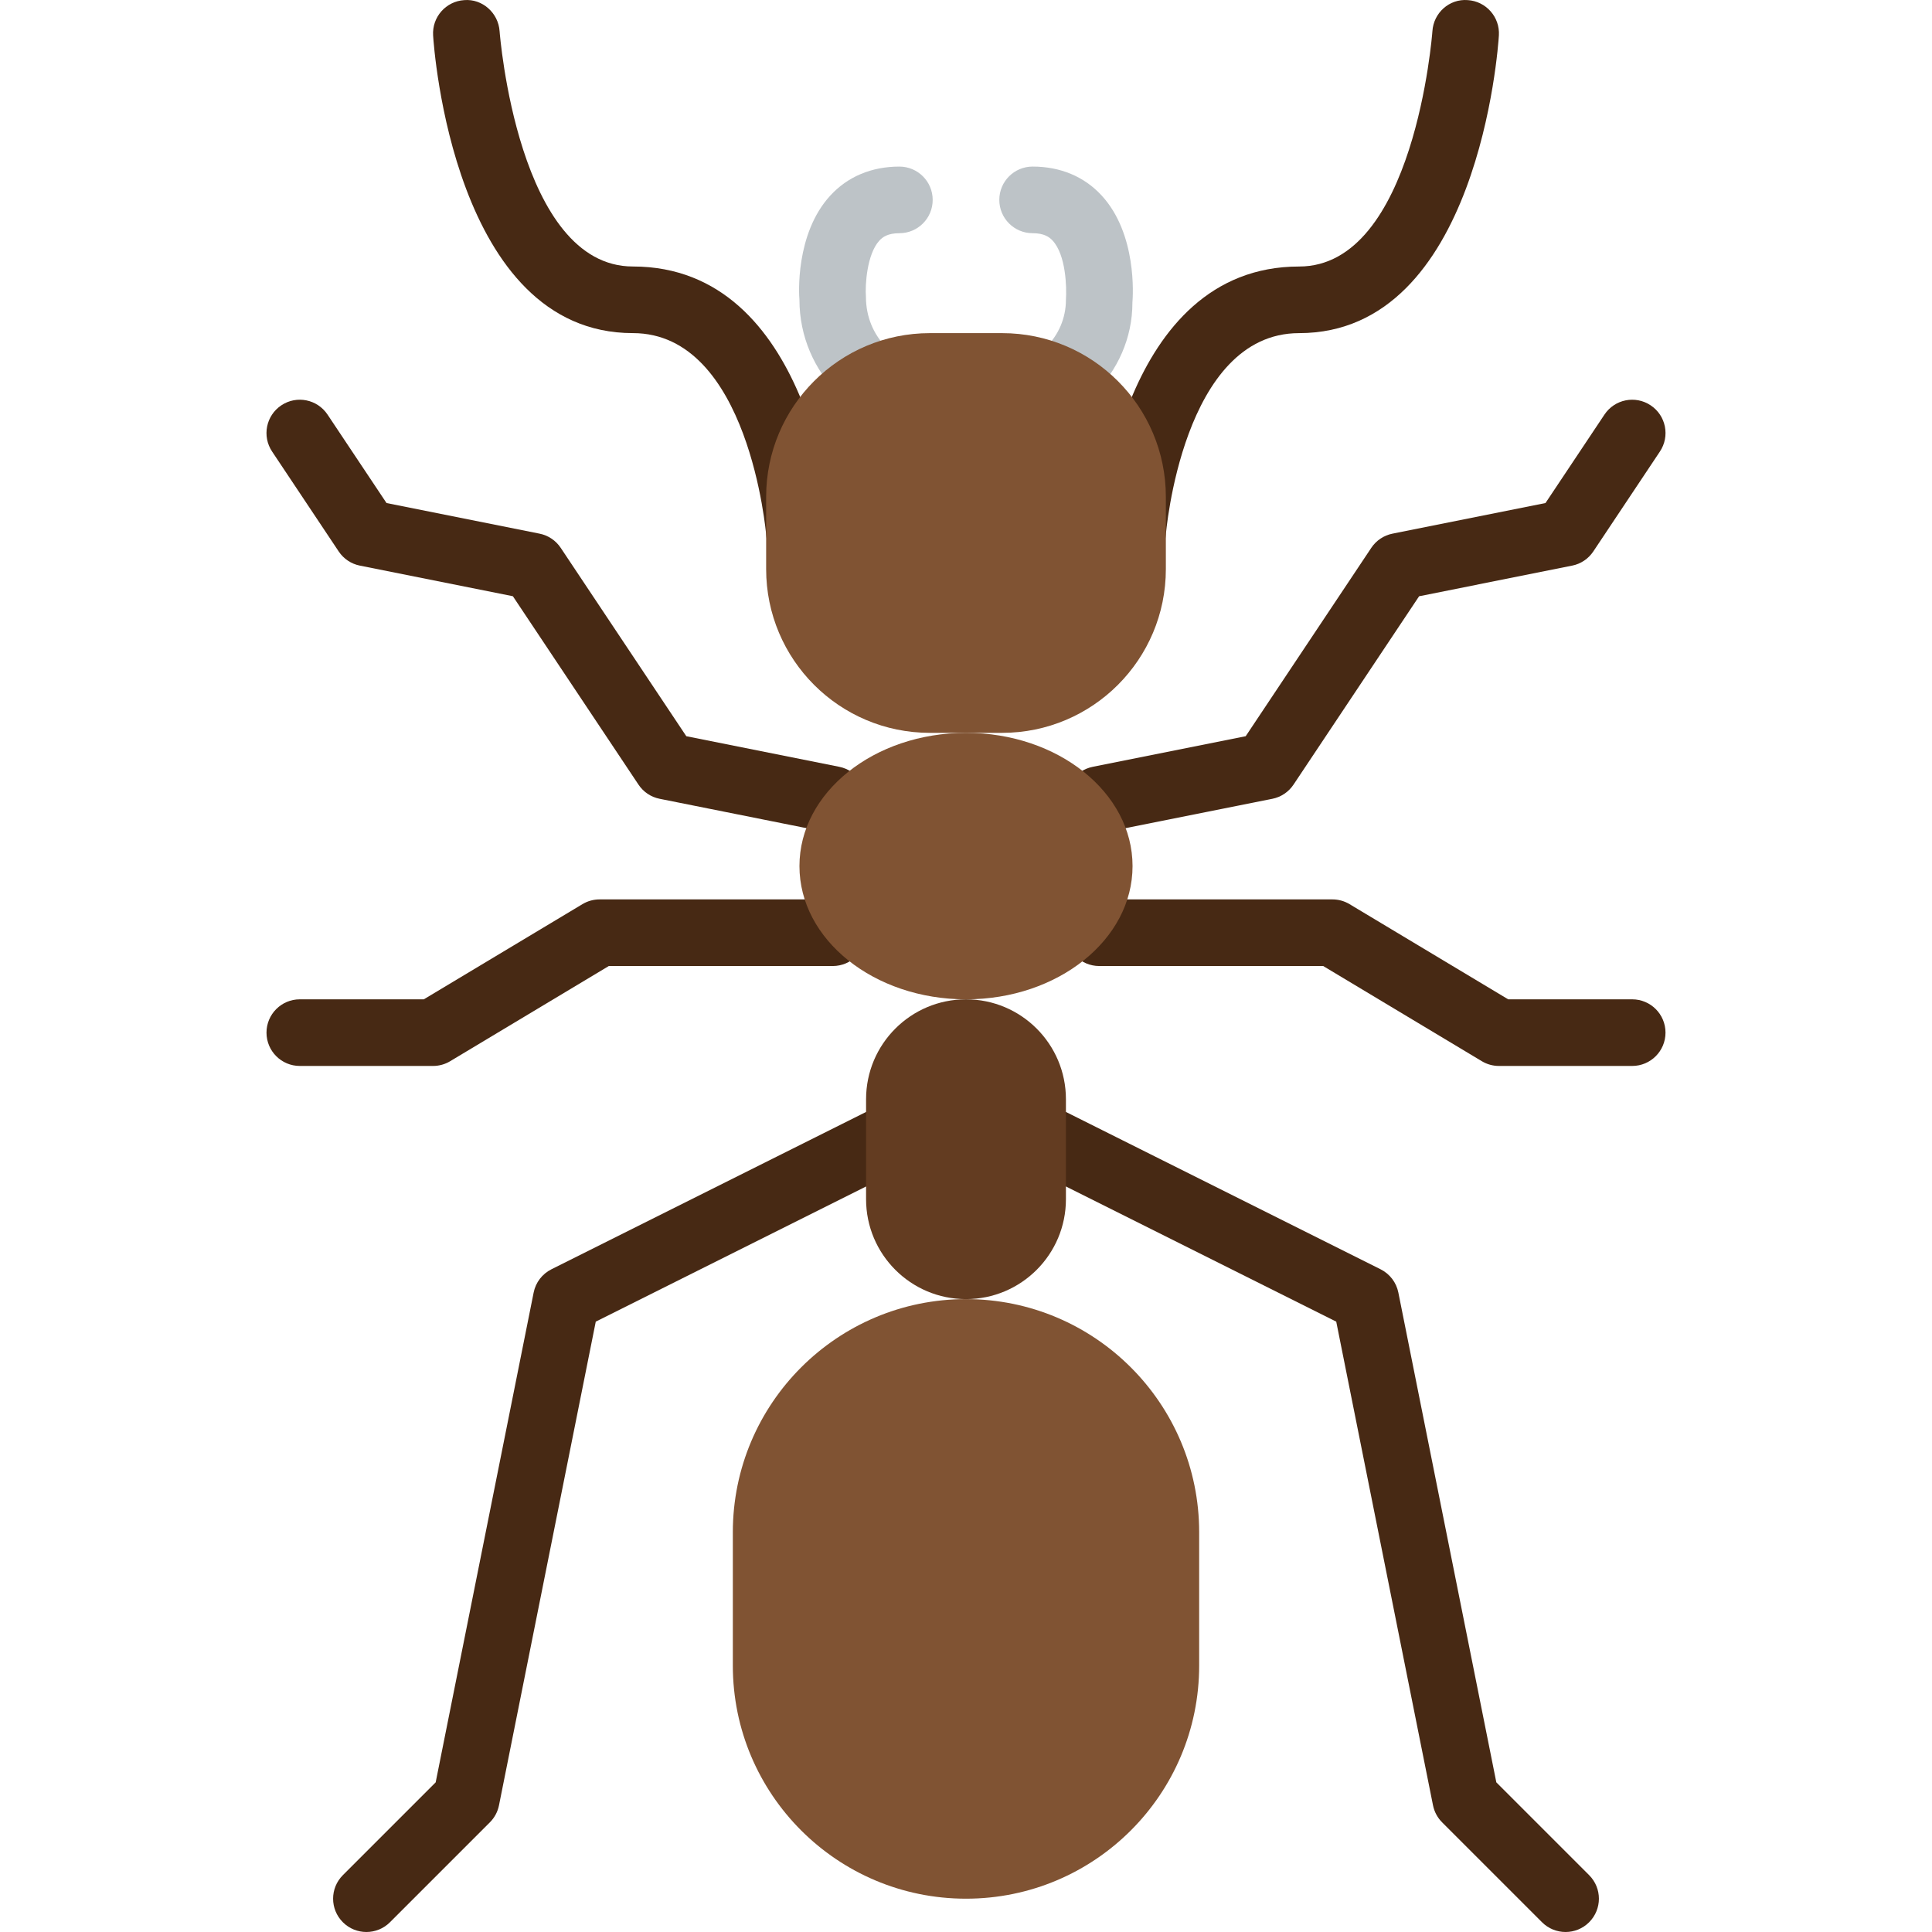
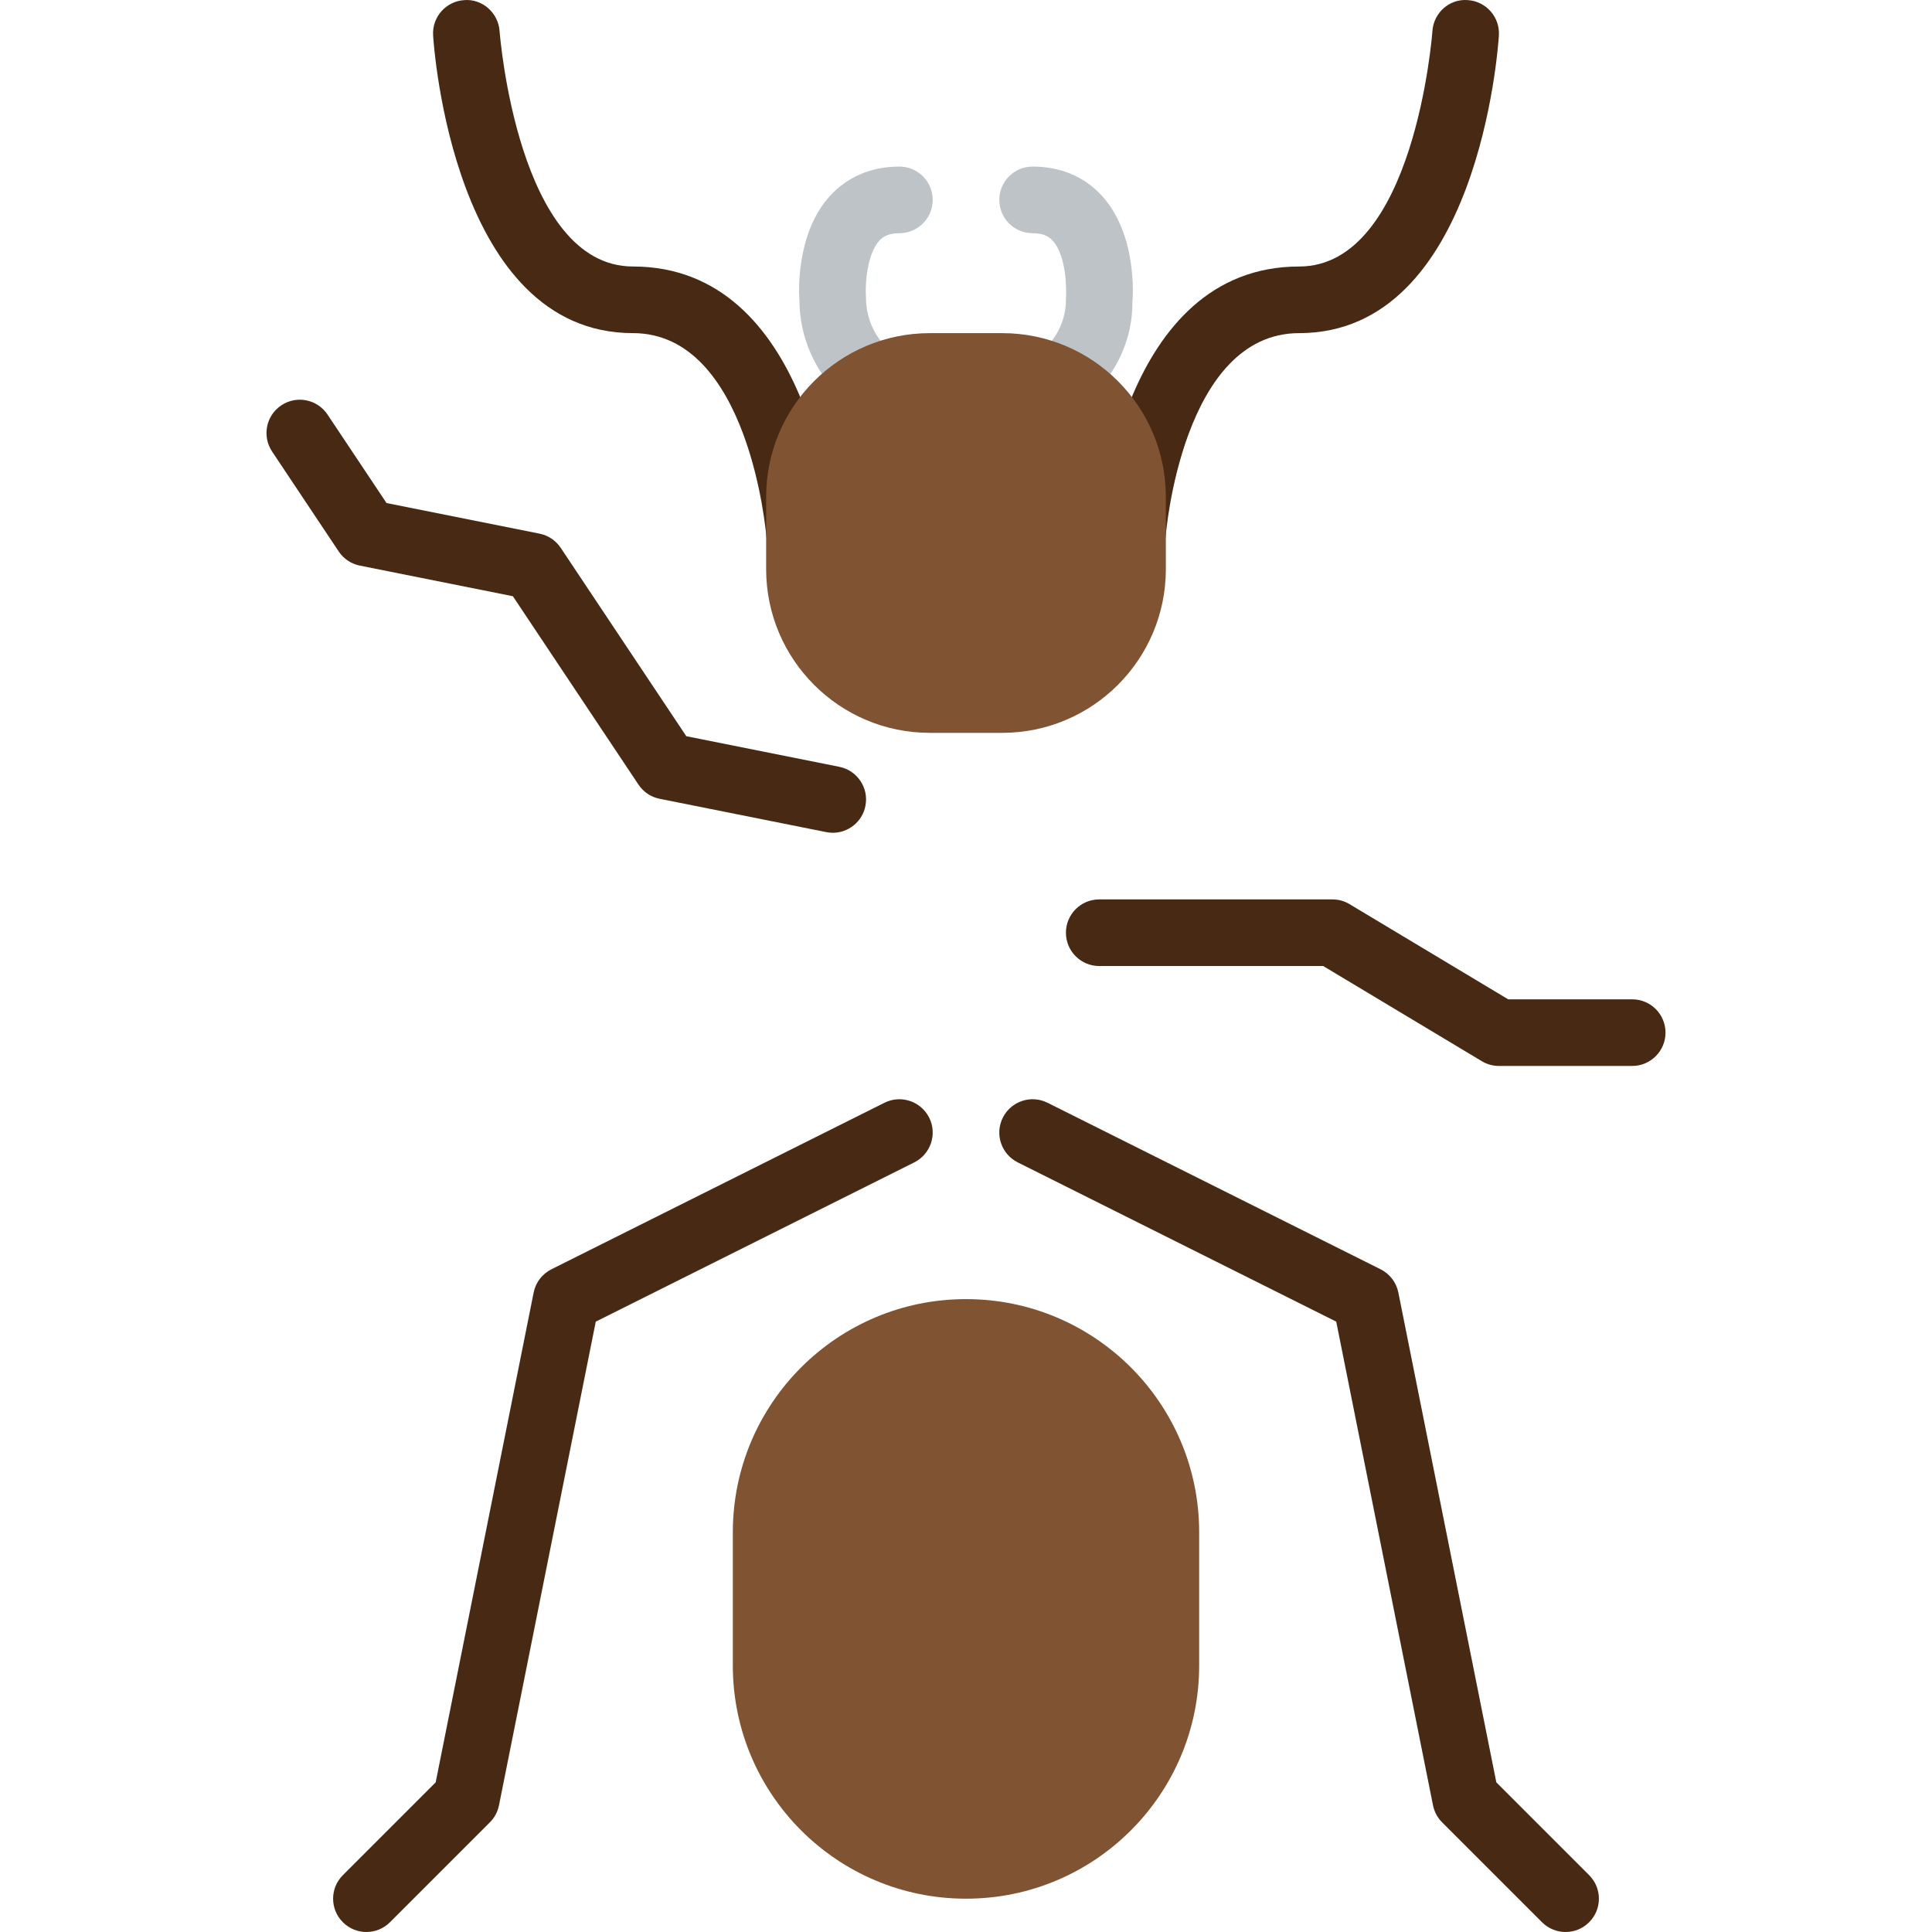
<svg xmlns="http://www.w3.org/2000/svg" height="800px" width="800px" version="1.1" id="Layer_1" viewBox="0 0 512.01 512.01" xml:space="preserve">
  <g transform="translate(-1 -1)">
    <g>
      <path style="fill:#472914;" d="M98.108,513.01c-2.26,0-4.52-0.865-6.241-2.586c-3.452-3.452-3.452-9.031,0-12.482l24.594-24.594    l25.962-129.792c0.53-2.675,2.26-4.943,4.705-6.171l88.276-44.138c4.352-2.18,9.649-0.406,11.847,3.955    c2.18,4.361,0.406,9.657-3.955,11.847l-84.409,42.205L133.242,479.43c-0.344,1.713-1.174,3.275-2.41,4.511l-26.483,26.483    C102.628,512.145,100.368,513.01,98.108,513.01" />
-       <path style="fill:#472914;" d="M115.764,283.493h-35.31c-4.882,0-8.828-3.955-8.828-8.828c0-4.873,3.946-8.828,8.828-8.828h32.865    l42.037-25.22c1.377-0.83,2.94-1.262,4.546-1.262h61.793c4.882,0,8.828,3.955,8.828,8.828c0,4.873-3.946,8.828-8.828,8.828    h-59.348l-42.037,25.22C118.933,283.06,117.37,283.493,115.764,283.493" />
      <path style="fill:#472914;" d="M221.703,221.699c-0.574,0-1.156-0.053-1.739-0.177l-44.138-8.828    c-2.295-0.45-4.317-1.81-5.614-3.752l-33.289-49.929l-40.545-8.113c-2.295-0.45-4.317-1.81-5.614-3.752l-17.655-26.483    c-2.71-4.061-1.615-9.543,2.445-12.244c4.061-2.719,9.534-1.607,12.244,2.445l15.634,23.446l40.545,8.113    c2.295,0.45,4.317,1.81,5.614,3.752l33.289,49.929l40.545,8.113c4.776,0.953,7.883,5.606,6.921,10.381    C229.516,218.795,225.826,221.699,221.703,221.699" />
-       <path style="fill:#472914;" d="M292.306,221.699c-4.122,0-7.812-2.904-8.642-7.097c-0.962-4.776,2.145-9.428,6.921-10.381    l40.545-8.113l33.289-49.929c1.298-1.942,3.319-3.302,5.614-3.752l40.545-8.113l15.634-23.446    c2.701-4.052,8.166-5.164,12.244-2.445c4.061,2.701,5.155,8.183,2.445,12.244l-17.655,26.483    c-1.298,1.942-3.319,3.302-5.614,3.752l-40.545,8.113l-33.289,49.929c-1.298,1.942-3.319,3.302-5.614,3.752l-44.138,8.828    C293.463,221.646,292.871,221.699,292.306,221.699" />
      <path style="fill:#472914;" d="M415.901,513.01c-2.26,0-4.52-0.865-6.241-2.586l-26.483-26.483    c-1.236-1.236-2.066-2.798-2.41-4.511l-25.644-128.177l-84.409-42.205c-4.361-2.189-6.135-7.486-3.955-11.847    c2.189-4.361,7.486-6.135,11.847-3.955l88.276,44.138c2.445,1.227,4.175,3.496,4.705,6.171l25.962,129.792l24.594,24.594    c3.452,3.452,3.452,9.031,0,12.482C420.421,512.145,418.161,513.01,415.901,513.01" />
      <path style="fill:#472914;" d="M433.557,283.493h-35.31c-1.607,0-3.169-0.433-4.546-1.262l-42.037-25.22h-59.348    c-4.882,0-8.828-3.955-8.828-8.828c0-4.873,3.946-8.828,8.828-8.828h61.793c1.607,0,3.169,0.433,4.546,1.262l42.037,25.22h32.865    c4.882,0,8.828,3.955,8.828,8.828C442.384,279.538,438.438,283.493,433.557,283.493" />
    </g>
    <path style="fill:#BDC3C7;" d="M248.177,115.768c-19.474,0-35.31-15.837-35.31-35.31c-0.124-1.103-1.192-17.461,8.192-27.648   c4.608-5.014,10.937-7.662,18.291-7.662c4.882,0,8.828,3.955,8.828,8.828s-3.946,8.828-8.828,8.828c-3.107,0-4.467,1.05-5.305,1.96   c-3.293,3.584-3.814,11.776-3.558,14.963c0.035,10.47,7.954,18.388,17.69,18.388c4.882,0,8.828,3.955,8.828,8.828   C257.005,111.814,253.059,115.768,248.177,115.768" />
-     <path style="fill:#472914;" d="M212.858,151.074c-4.564,0-8.43-3.513-8.792-8.148c-0.044-0.53-4.564-53.645-35.337-53.645   c-47.475,0-52.754-75.67-52.948-78.892c-0.3-4.864,3.39-9.048,8.245-9.357c4.785-0.406,9.057,3.381,9.375,8.254   c0.044,0.618,4.855,62.34,35.328,62.34c47.086,0,52.727,67.098,52.939,69.959c0.371,4.855-3.266,9.092-8.121,9.463   C213.317,151.066,213.079,151.074,212.858,151.074" />
+     <path style="fill:#472914;" d="M212.858,151.074c-4.564,0-8.43-3.513-8.792-8.148c-0.044-0.53-4.564-53.645-35.337-53.645   c-47.475,0-52.754-75.67-52.948-78.892c-0.3-4.864,3.39-9.048,8.245-9.357c4.785-0.406,9.057,3.381,9.375,8.254   c0.044,0.618,4.855,62.34,35.328,62.34c47.086,0,52.727,67.098,52.939,69.959c0.371,4.855-3.266,9.092-8.121,9.463   " />
    <path style="fill:#BDC3C7;" d="M265.832,115.768c-4.882,0-8.828-3.955-8.828-8.828c0-4.873,3.946-8.828,8.828-8.828   c9.737,0,17.655-7.918,17.655-17.655c0.221-3.381,0-11.891-3.54-15.713c-0.839-0.9-2.198-1.942-5.288-1.942   c-4.882,0-8.828-3.955-8.828-8.828s3.946-8.828,8.828-8.828c7.353,0,13.683,2.648,18.291,7.662   c9.384,10.187,8.316,26.545,8.157,28.381C301.143,99.932,285.306,115.768,265.832,115.768" />
    <path style="fill:#472914;" d="M301.152,151.079c-0.221,0-0.45-0.009-0.671-0.026c-4.864-0.362-8.51-4.608-8.139-9.472   c0.212-2.851,5.853-69.95,52.939-69.95c30.579,0,35.284-61.722,35.328-62.34c0.3-4.873,4.484-8.651,9.366-8.263   c4.855,0.309,8.554,4.493,8.254,9.357c-0.194,3.222-5.473,78.901-52.948,78.901c-30.905,0-35.293,53.098-35.337,53.636   C309.591,147.557,305.724,151.079,301.152,151.079" />
    <g>
      <path style="fill:#805333;" d="M266.574,195.217h-19.138c-23.967,0-43.396-19.43-43.396-43.405v-19.121    c0-23.976,19.43-43.405,43.396-43.405h19.138c23.967,0,43.396,19.43,43.396,43.405v19.121    C309.97,175.787,290.541,195.217,266.574,195.217" />
-       <path style="fill:#805333;" d="M301.143,230.527c0,19.5-19.756,35.31-44.138,35.31s-44.138-15.81-44.138-35.31    s19.756-35.31,44.138-35.31S301.143,211.027,301.143,230.527" />
      <path style="fill:#805333;" d="M257.005,504.182L257.005,504.182c-34.127,0-61.793-27.666-61.793-61.793v-35.31    c0-34.127,27.666-61.793,61.793-61.793s61.793,27.666,61.793,61.793v35.31C318.798,476.517,291.132,504.182,257.005,504.182" />
    </g>
-     <path style="fill:#633C21;" d="M257.005,345.286L257.005,345.286c-14.627,0-26.483-11.855-26.483-26.483V292.32   c0-14.627,11.855-26.483,26.483-26.483c14.627,0,26.483,11.855,26.483,26.483v26.483   C283.488,333.43,271.632,345.286,257.005,345.286" />
  </g>
</svg>